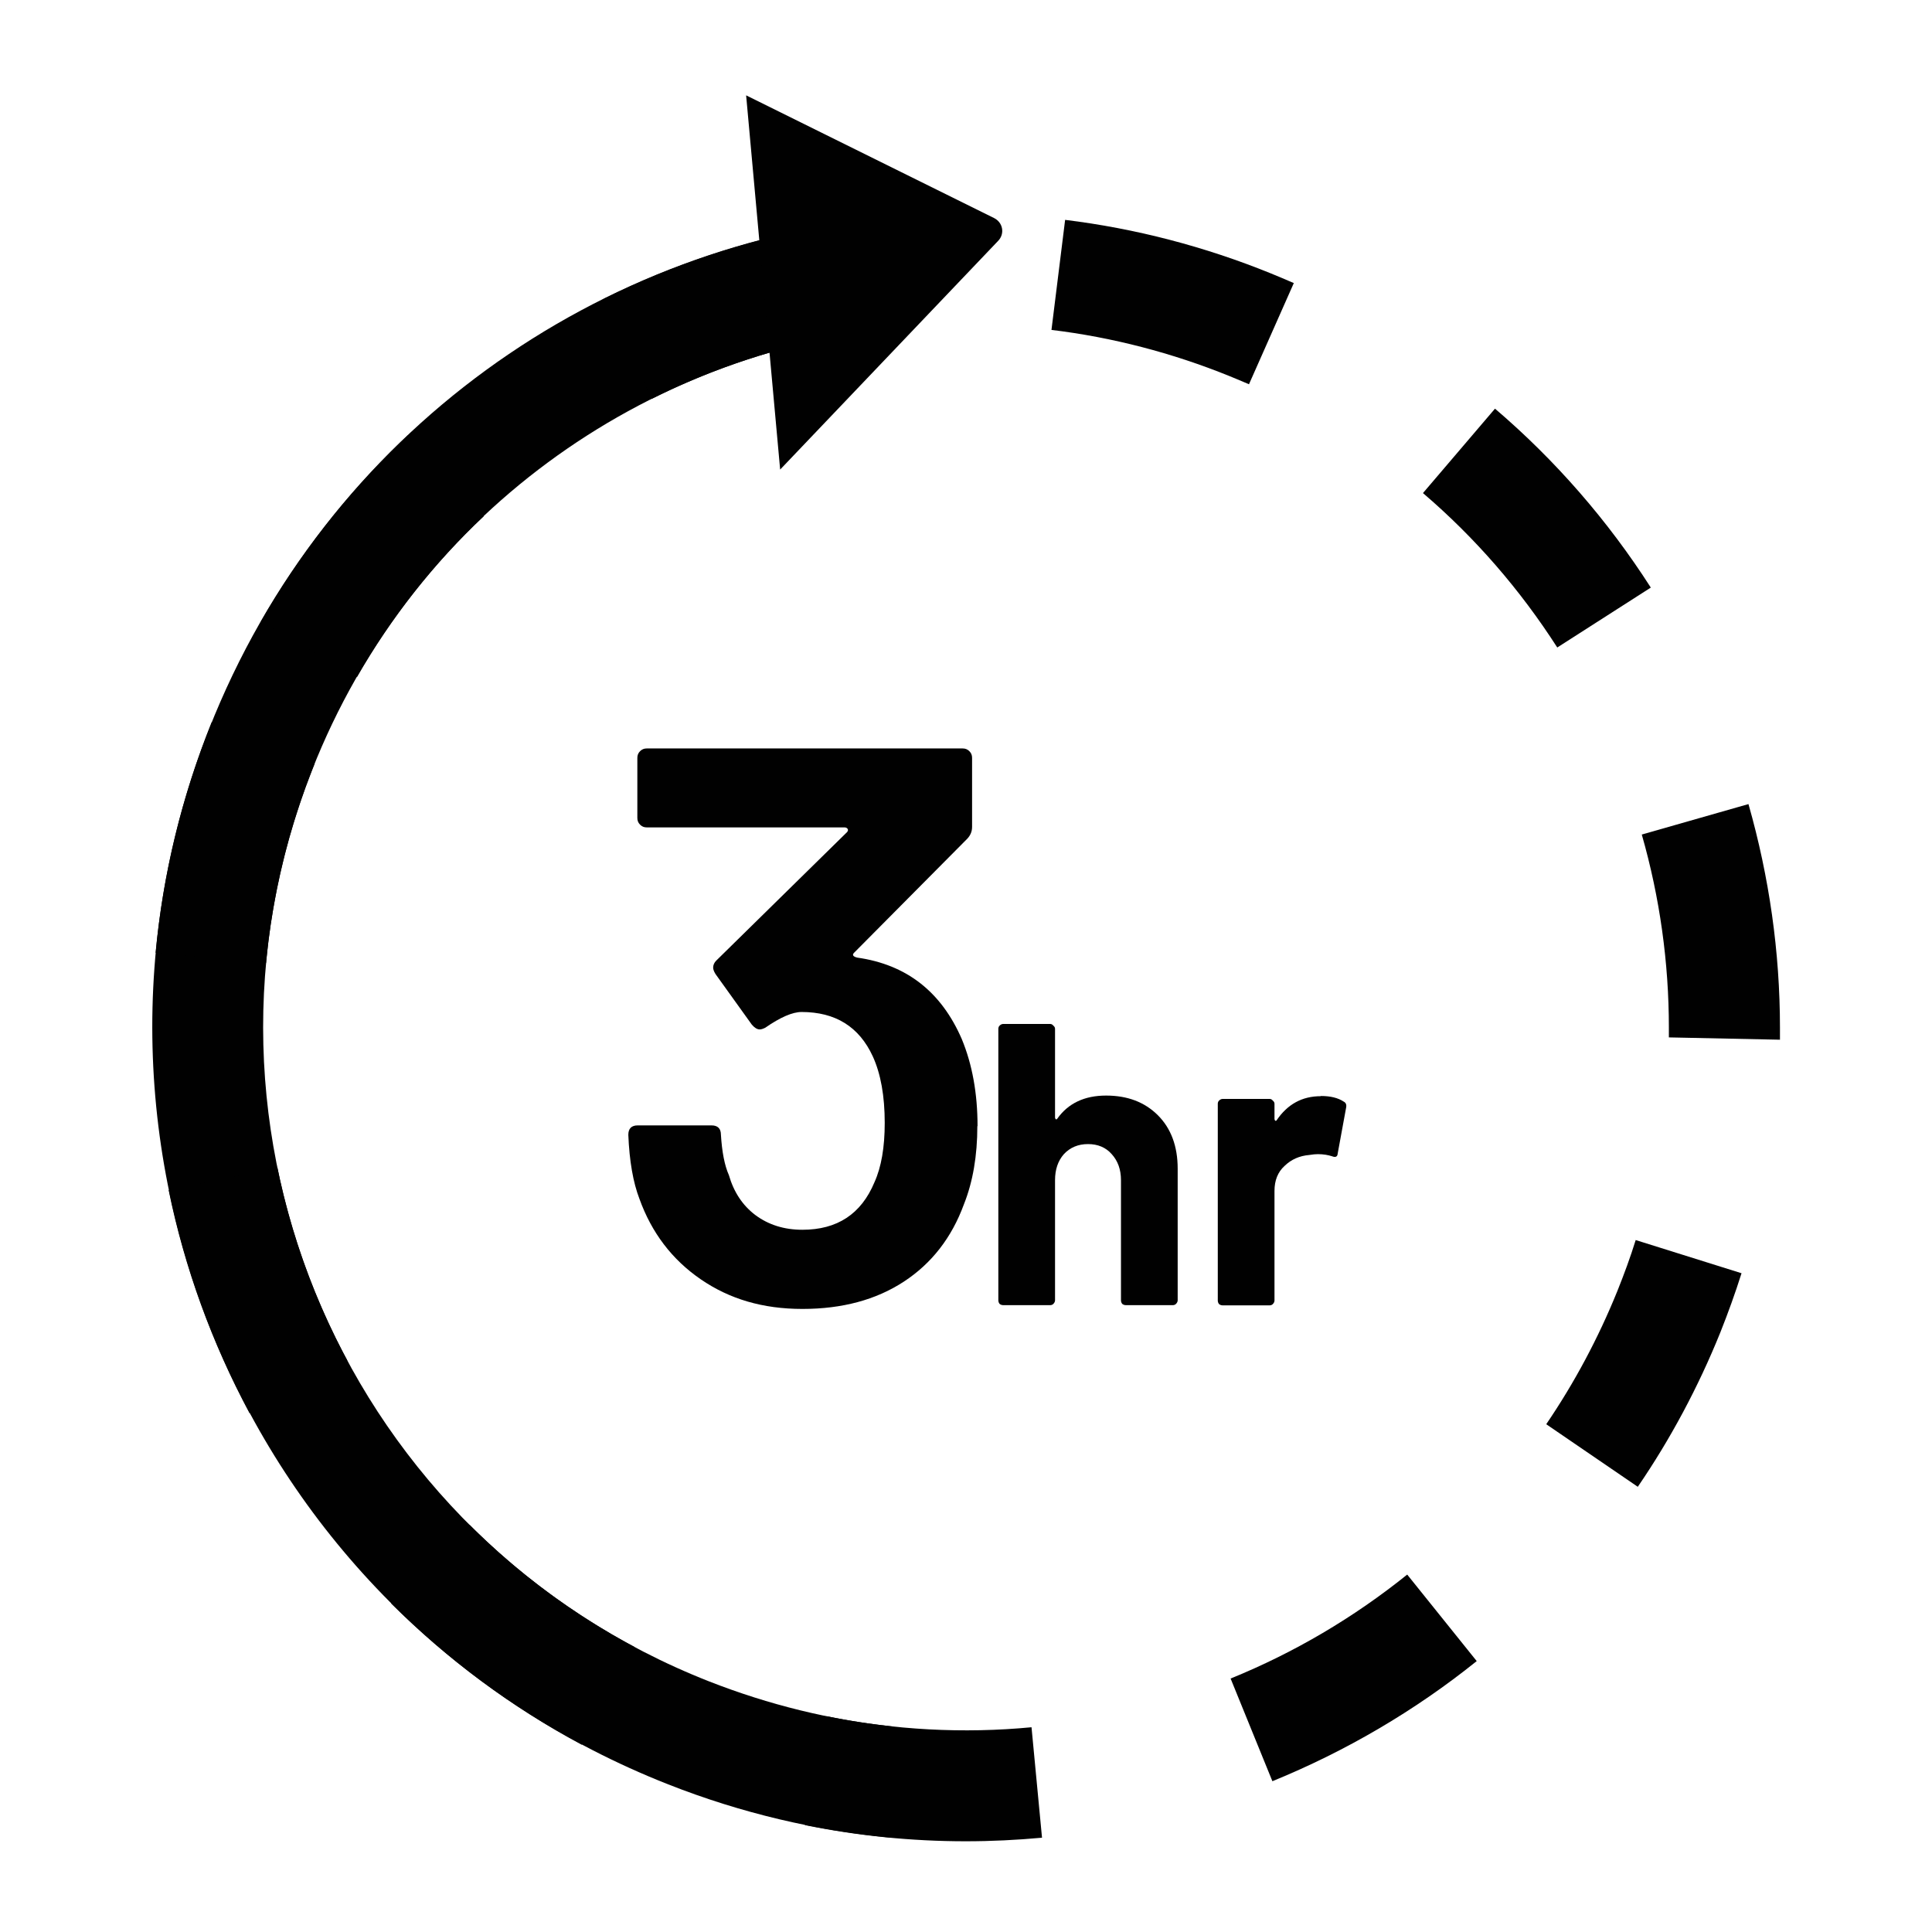
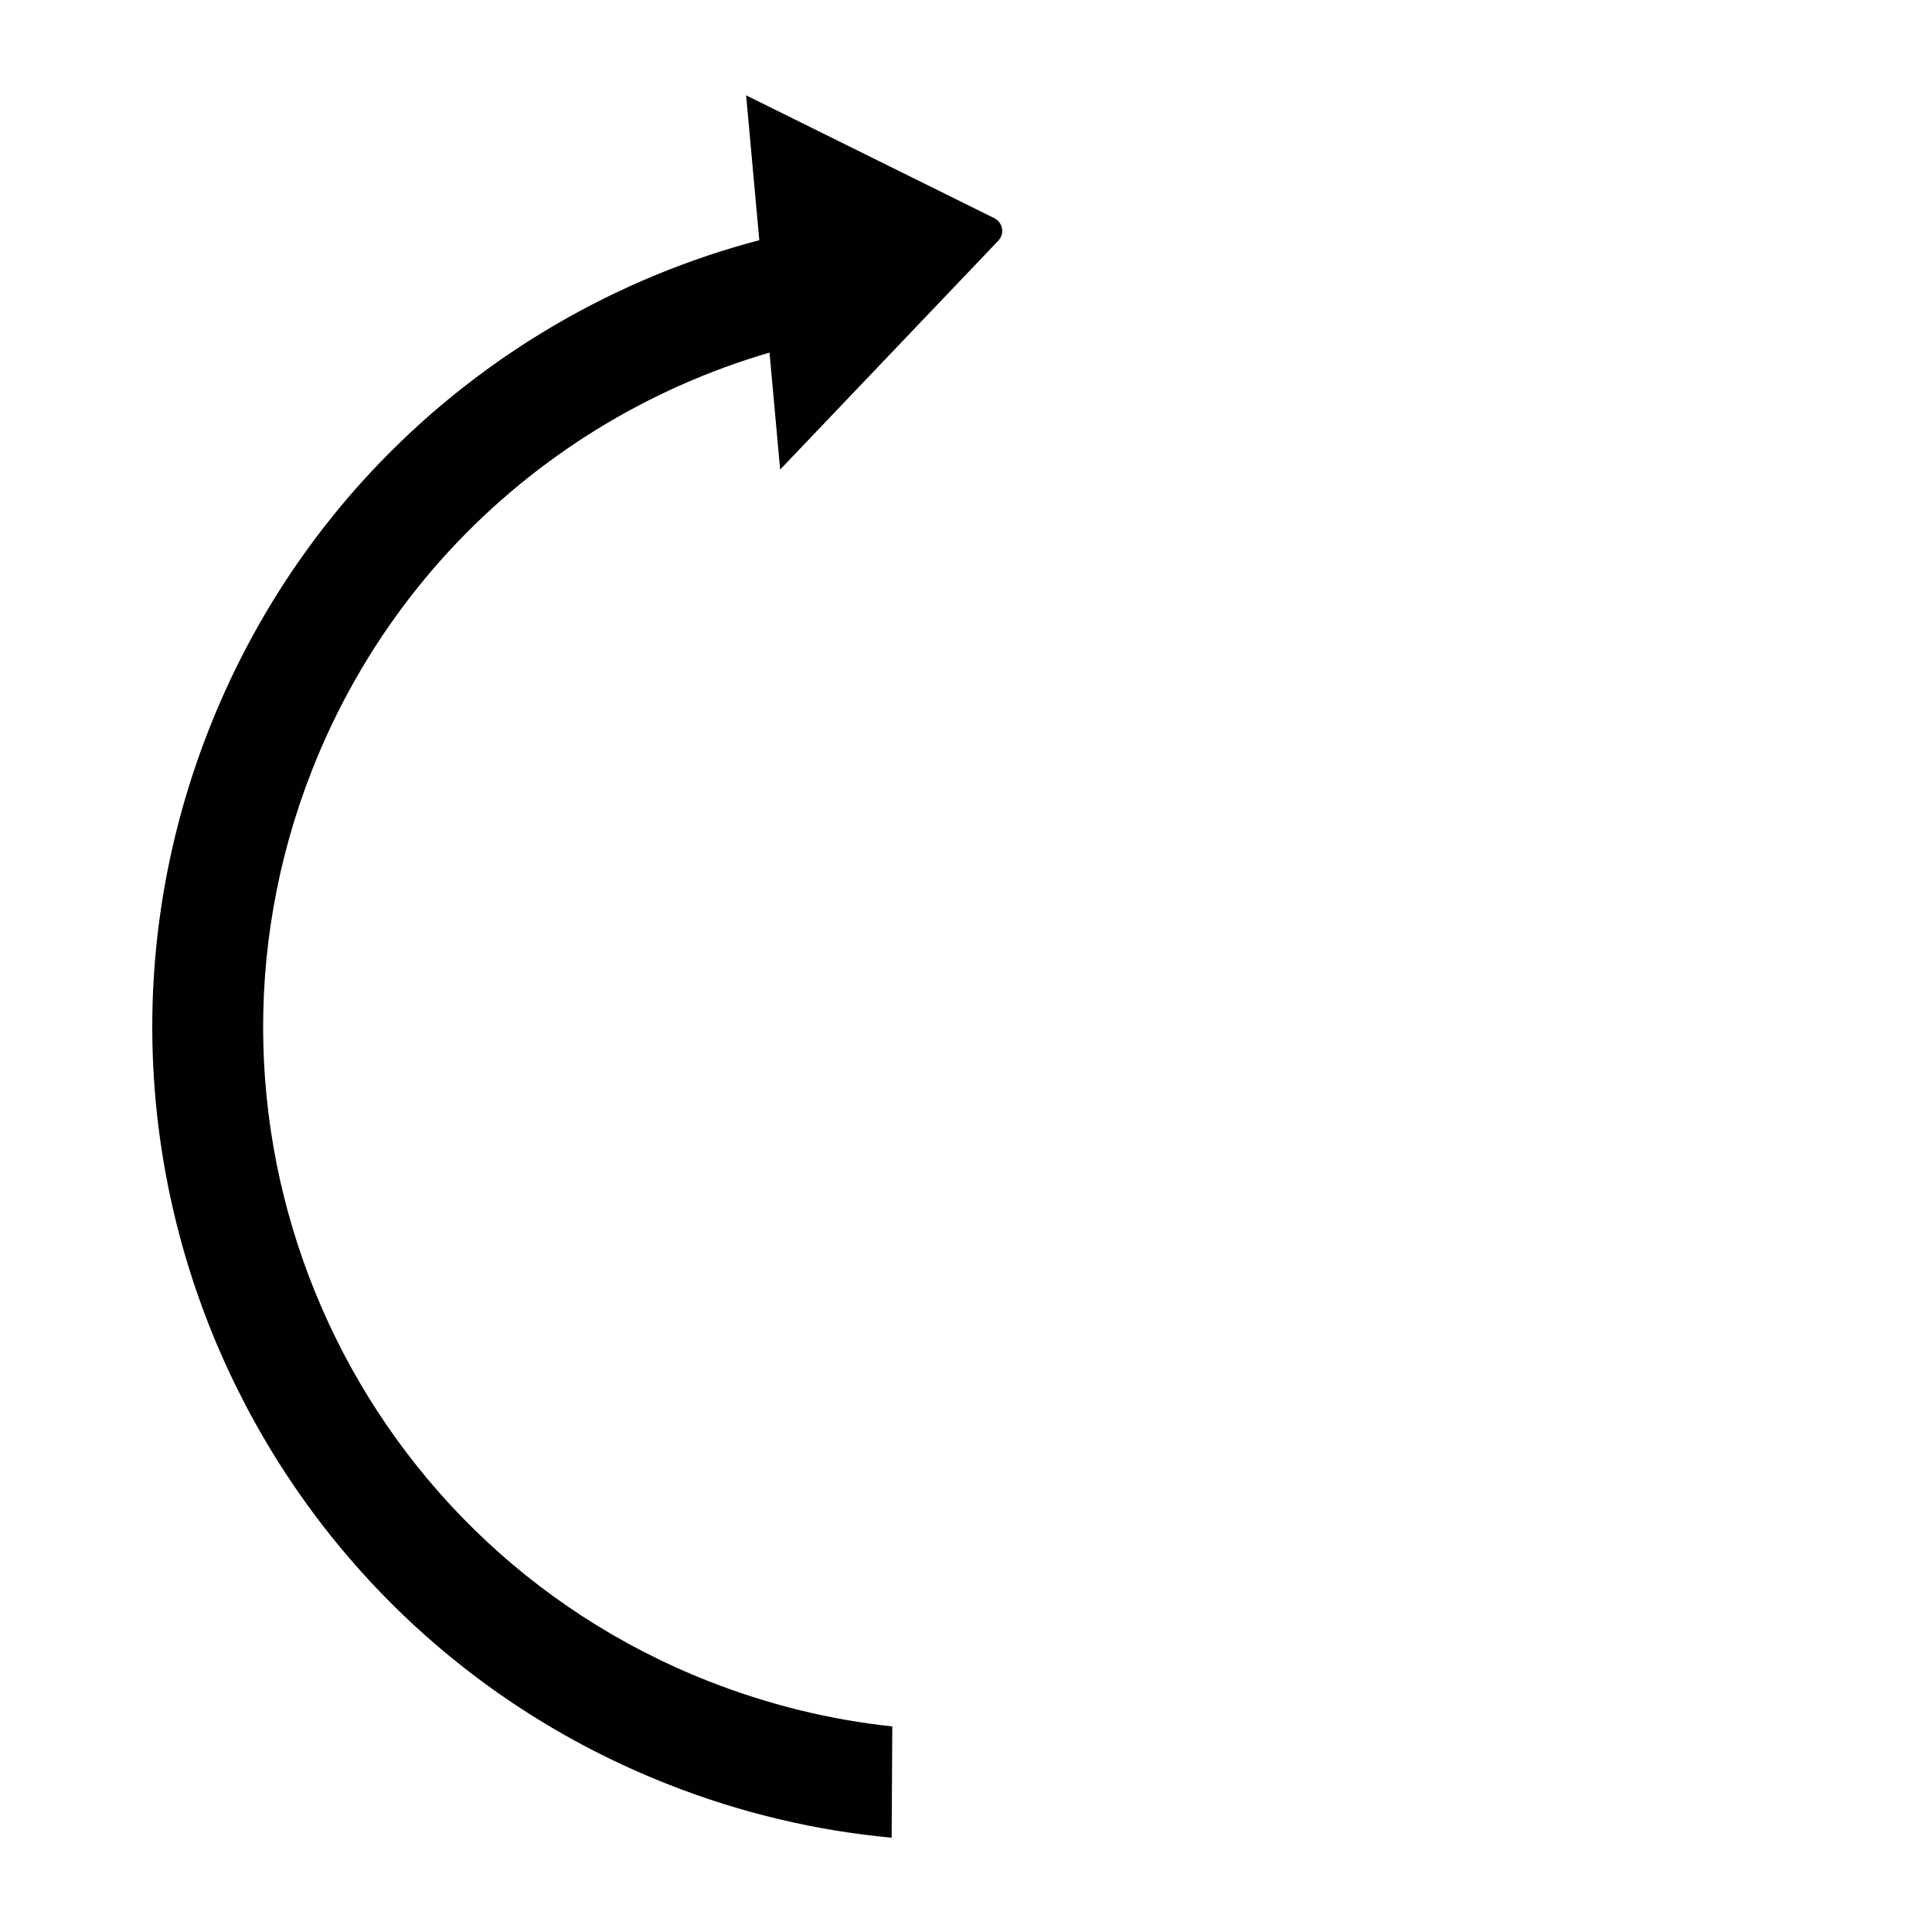
<svg xmlns="http://www.w3.org/2000/svg" viewBox="0 0 92 92" height="92" width="92" data-name="Layer 1" id="Layer_1">
  <defs>
    <style>
      .cls-1, .cls-2 {
        fill: #010101;
      }

      .cls-2 {
        fill-rule: evenodd;
      }
    </style>
  </defs>
  <path d="M42.49,82.21c-2.93-.31-5.86-1.02-8.74-2.15-17.2-6.77-25.65-26.19-18.89-43.39,4.77-12.12,15.83-19.9,27.96-21.07l.03-5.31c-14.26,1.17-27.31,10.23-32.9,24.44-7.83,19.91,1.96,42.41,21.87,50.24,3.5,1.38,7.08,2.21,10.64,2.54l.03-5.31Z" class="cls-2" />
-   <path d="M45.99,87.68c-2.58,0-5.15-.26-7.66-.77l1.05-5.18c3.18.65,6.5.83,9.74.52l.5,5.26c-1.2.11-2.41.17-3.63.17ZM60.59,84.82l-1.99-4.89c3.03-1.23,5.86-2.9,8.41-4.95l3.31,4.12c-2.95,2.37-6.23,4.29-9.73,5.72ZM27.7,83.08c-3.35-1.79-6.4-4.06-9.08-6.73l3.74-3.74c2.31,2.31,4.94,4.26,7.84,5.81l-2.49,4.66ZM77.99,70.8l-4.36-2.98c1.34-1.97,2.48-4.1,3.39-6.35.32-.8.62-1.61.87-2.42l5.04,1.58c-.3.95-.64,1.89-1.01,2.82-1.05,2.6-2.37,5.07-3.93,7.35ZM11.88,67.29c-1.79-3.34-3.09-6.91-3.85-10.62l5.18-1.06c.66,3.21,1.77,6.29,3.33,9.18l-4.65,2.5ZM84.75,49.51l-5.28-.11v-.46c0-3.1-.43-6.2-1.29-9.2l5.08-1.45c.99,3.47,1.5,7.05,1.5,10.65v.57ZM12.67,45.86l-5.26-.49c.35-3.75,1.25-7.45,2.67-10.98l4.9,1.98c-1.23,3.05-2.01,6.24-2.31,9.48ZM17,32.23l-4.58-2.63c1.89-3.29,4.25-6.27,7-8.87l3.62,3.85c-2.38,2.24-4.41,4.82-6.04,7.66ZM74.16,30.84c-1.77-2.76-3.92-5.24-6.4-7.36l3.43-4.02c2.87,2.45,5.37,5.32,7.42,8.52l-4.45,2.85ZM31.05,18.99l-2.36-4.73c3.39-1.69,7-2.88,10.73-3.52l.9,5.2c-3.22.56-6.34,1.58-9.28,3.05ZM59.48,18.3c-.31-.13-.61-.26-.93-.39-2.74-1.11-5.59-1.85-8.48-2.2l.65-5.24c3.35.41,6.65,1.27,9.8,2.55.36.15.73.3,1.09.46l-2.14,4.83Z" class="cls-1" />
  <path d="M47.33,10.38l-11.8-5.84,1.62,17.82,10.38-10.89c.33-.34.23-.88-.2-1.09Z" class="cls-1" />
-   <path d="M62.9,52.19c.46,0,.82.09,1.09.27.1.05.14.15.11.29l-.4,2.18c-.01.15-.1.2-.27.13-.19-.06-.41-.1-.67-.1-.1,0-.24.01-.42.04-.46.04-.85.21-1.17.52-.32.29-.48.69-.48,1.19v5.22c0,.06-.03.12-.08.17-.04.04-.09.06-.15.06h-2.24c-.06,0-.12-.02-.17-.06-.04-.05-.06-.11-.06-.17v-9.37c0-.06.02-.11.06-.15.05-.05.11-.08.17-.08h2.24c.06,0,.11.03.15.08.05.04.08.09.08.15v.73s.01.06.04.08c.03.01.04,0,.06-.02.52-.77,1.22-1.15,2.1-1.15Z" class="cls-1" />
-   <path d="M52.67,52.17c1.02,0,1.84.31,2.47.94.62.62.94,1.47.94,2.54v6.27c0,.06-.03.12-.08.17-.04.04-.09.06-.15.06h-2.24c-.06,0-.12-.02-.17-.06-.04-.05-.06-.11-.06-.17v-5.72c0-.51-.15-.92-.44-1.24-.28-.32-.66-.48-1.13-.48s-.85.16-1.15.48c-.28.32-.42.73-.42,1.24v5.72c0,.06-.03.12-.08.17-.04.04-.09.06-.15.06h-2.24c-.06,0-.12-.02-.17-.06-.04-.05-.06-.11-.06-.17v-12.93c0-.06.02-.11.06-.15.05-.05.11-.08.17-.08h2.24c.06,0,.11.03.15.08.05.04.08.09.08.15v4.23s.01.06.04.08c.03.01.04,0,.06-.02.52-.74,1.3-1.11,2.33-1.11Z" class="cls-1" />
-   <path d="M46.54,53.62c0,1.41-.21,2.65-.64,3.73-.58,1.58-1.53,2.81-2.86,3.68-1.33.87-2.94,1.3-4.83,1.3s-3.47-.47-4.84-1.41c-1.37-.94-2.34-2.22-2.92-3.83-.3-.78-.48-1.8-.53-3.05,0-.3.15-.45.45-.45h3.51c.3,0,.45.15.45.45.05.8.17,1.45.38,1.92.23.8.65,1.44,1.26,1.9.62.46,1.36.7,2.24.7,1.66,0,2.8-.75,3.43-2.26.33-.73.49-1.67.49-2.83,0-1.28-.19-2.34-.57-3.17-.65-1.41-1.78-2.11-3.39-2.11-.43,0-1.01.25-1.73.75-.1.05-.19.08-.26.08-.13,0-.25-.08-.38-.23l-1.73-2.41c-.08-.13-.11-.23-.11-.3,0-.13.05-.24.15-.34l6.22-6.11c.05-.05.06-.1.04-.15-.03-.05-.08-.08-.15-.08h-9.42c-.13,0-.23-.04-.32-.13-.09-.09-.13-.19-.13-.32v-2.86c0-.13.04-.23.13-.32.09-.09.19-.13.32-.13h15.04c.13,0,.23.04.32.13.09.09.13.19.13.32v3.28c0,.23-.08.41-.23.57l-5.39,5.43c-.1.1-.05.18.15.23,2.34.33,4,1.62,4.98,3.88.5,1.21.75,2.59.75,4.15Z" class="cls-1" />
</svg>